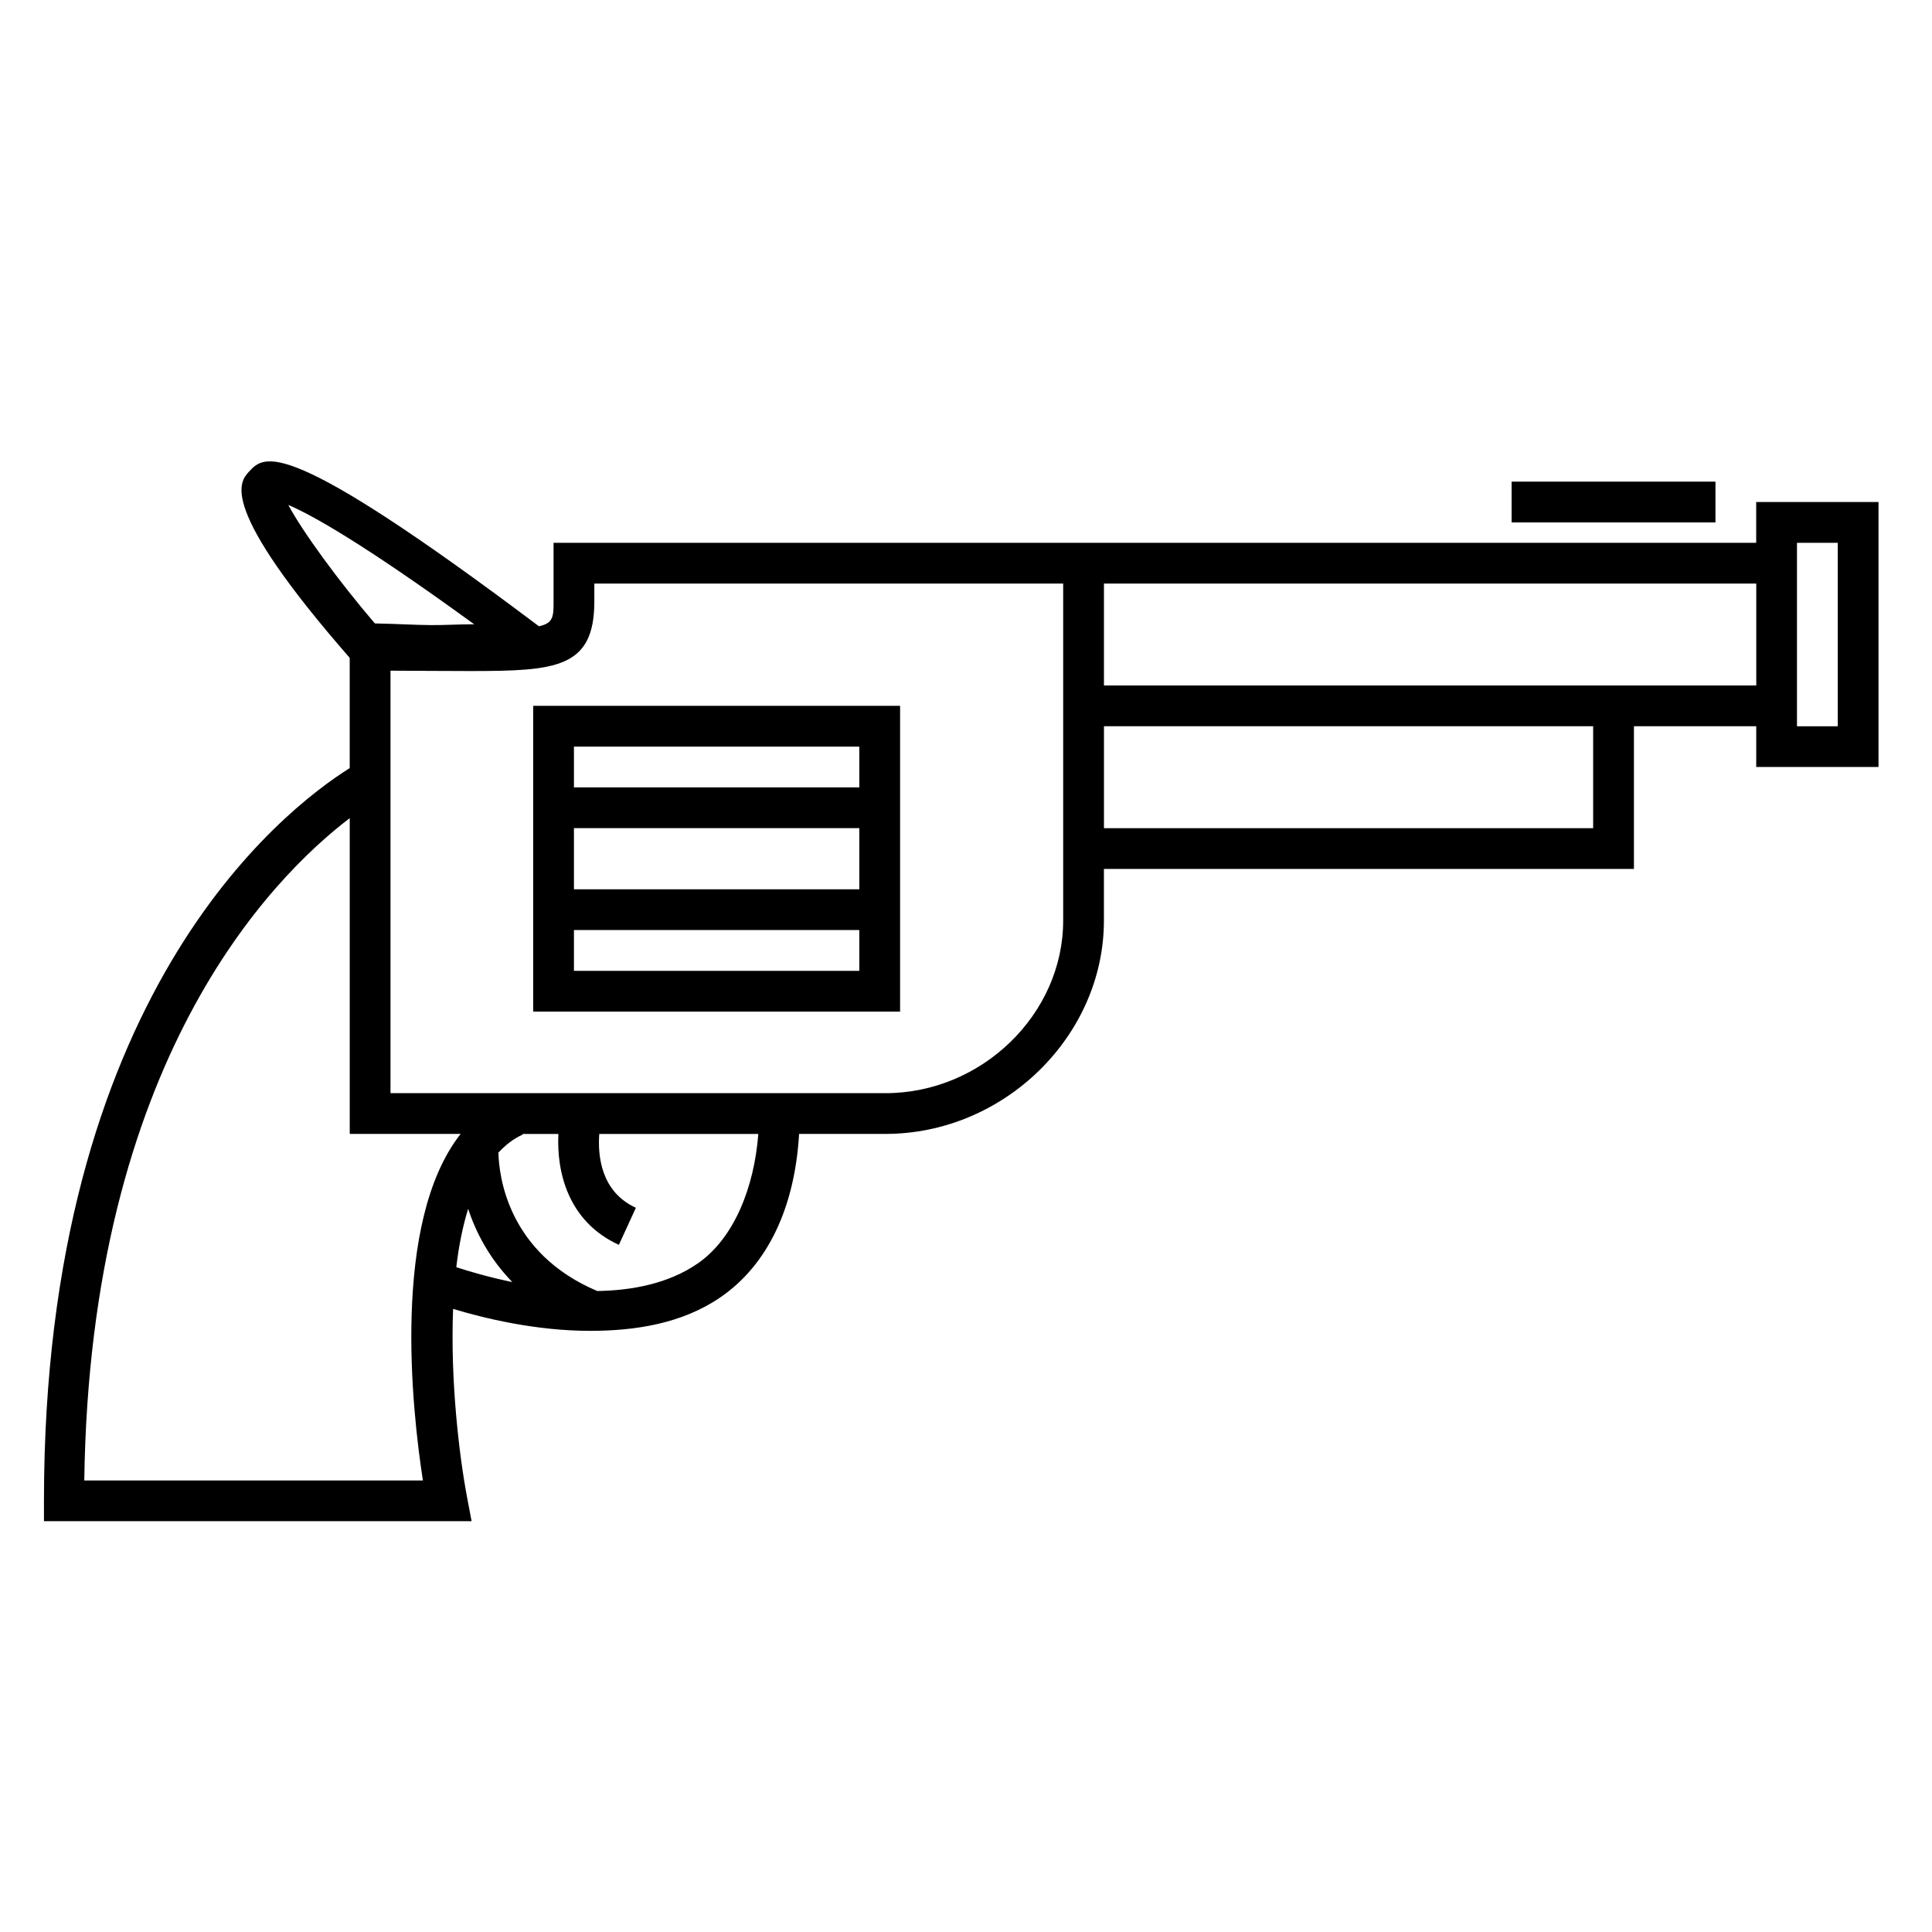
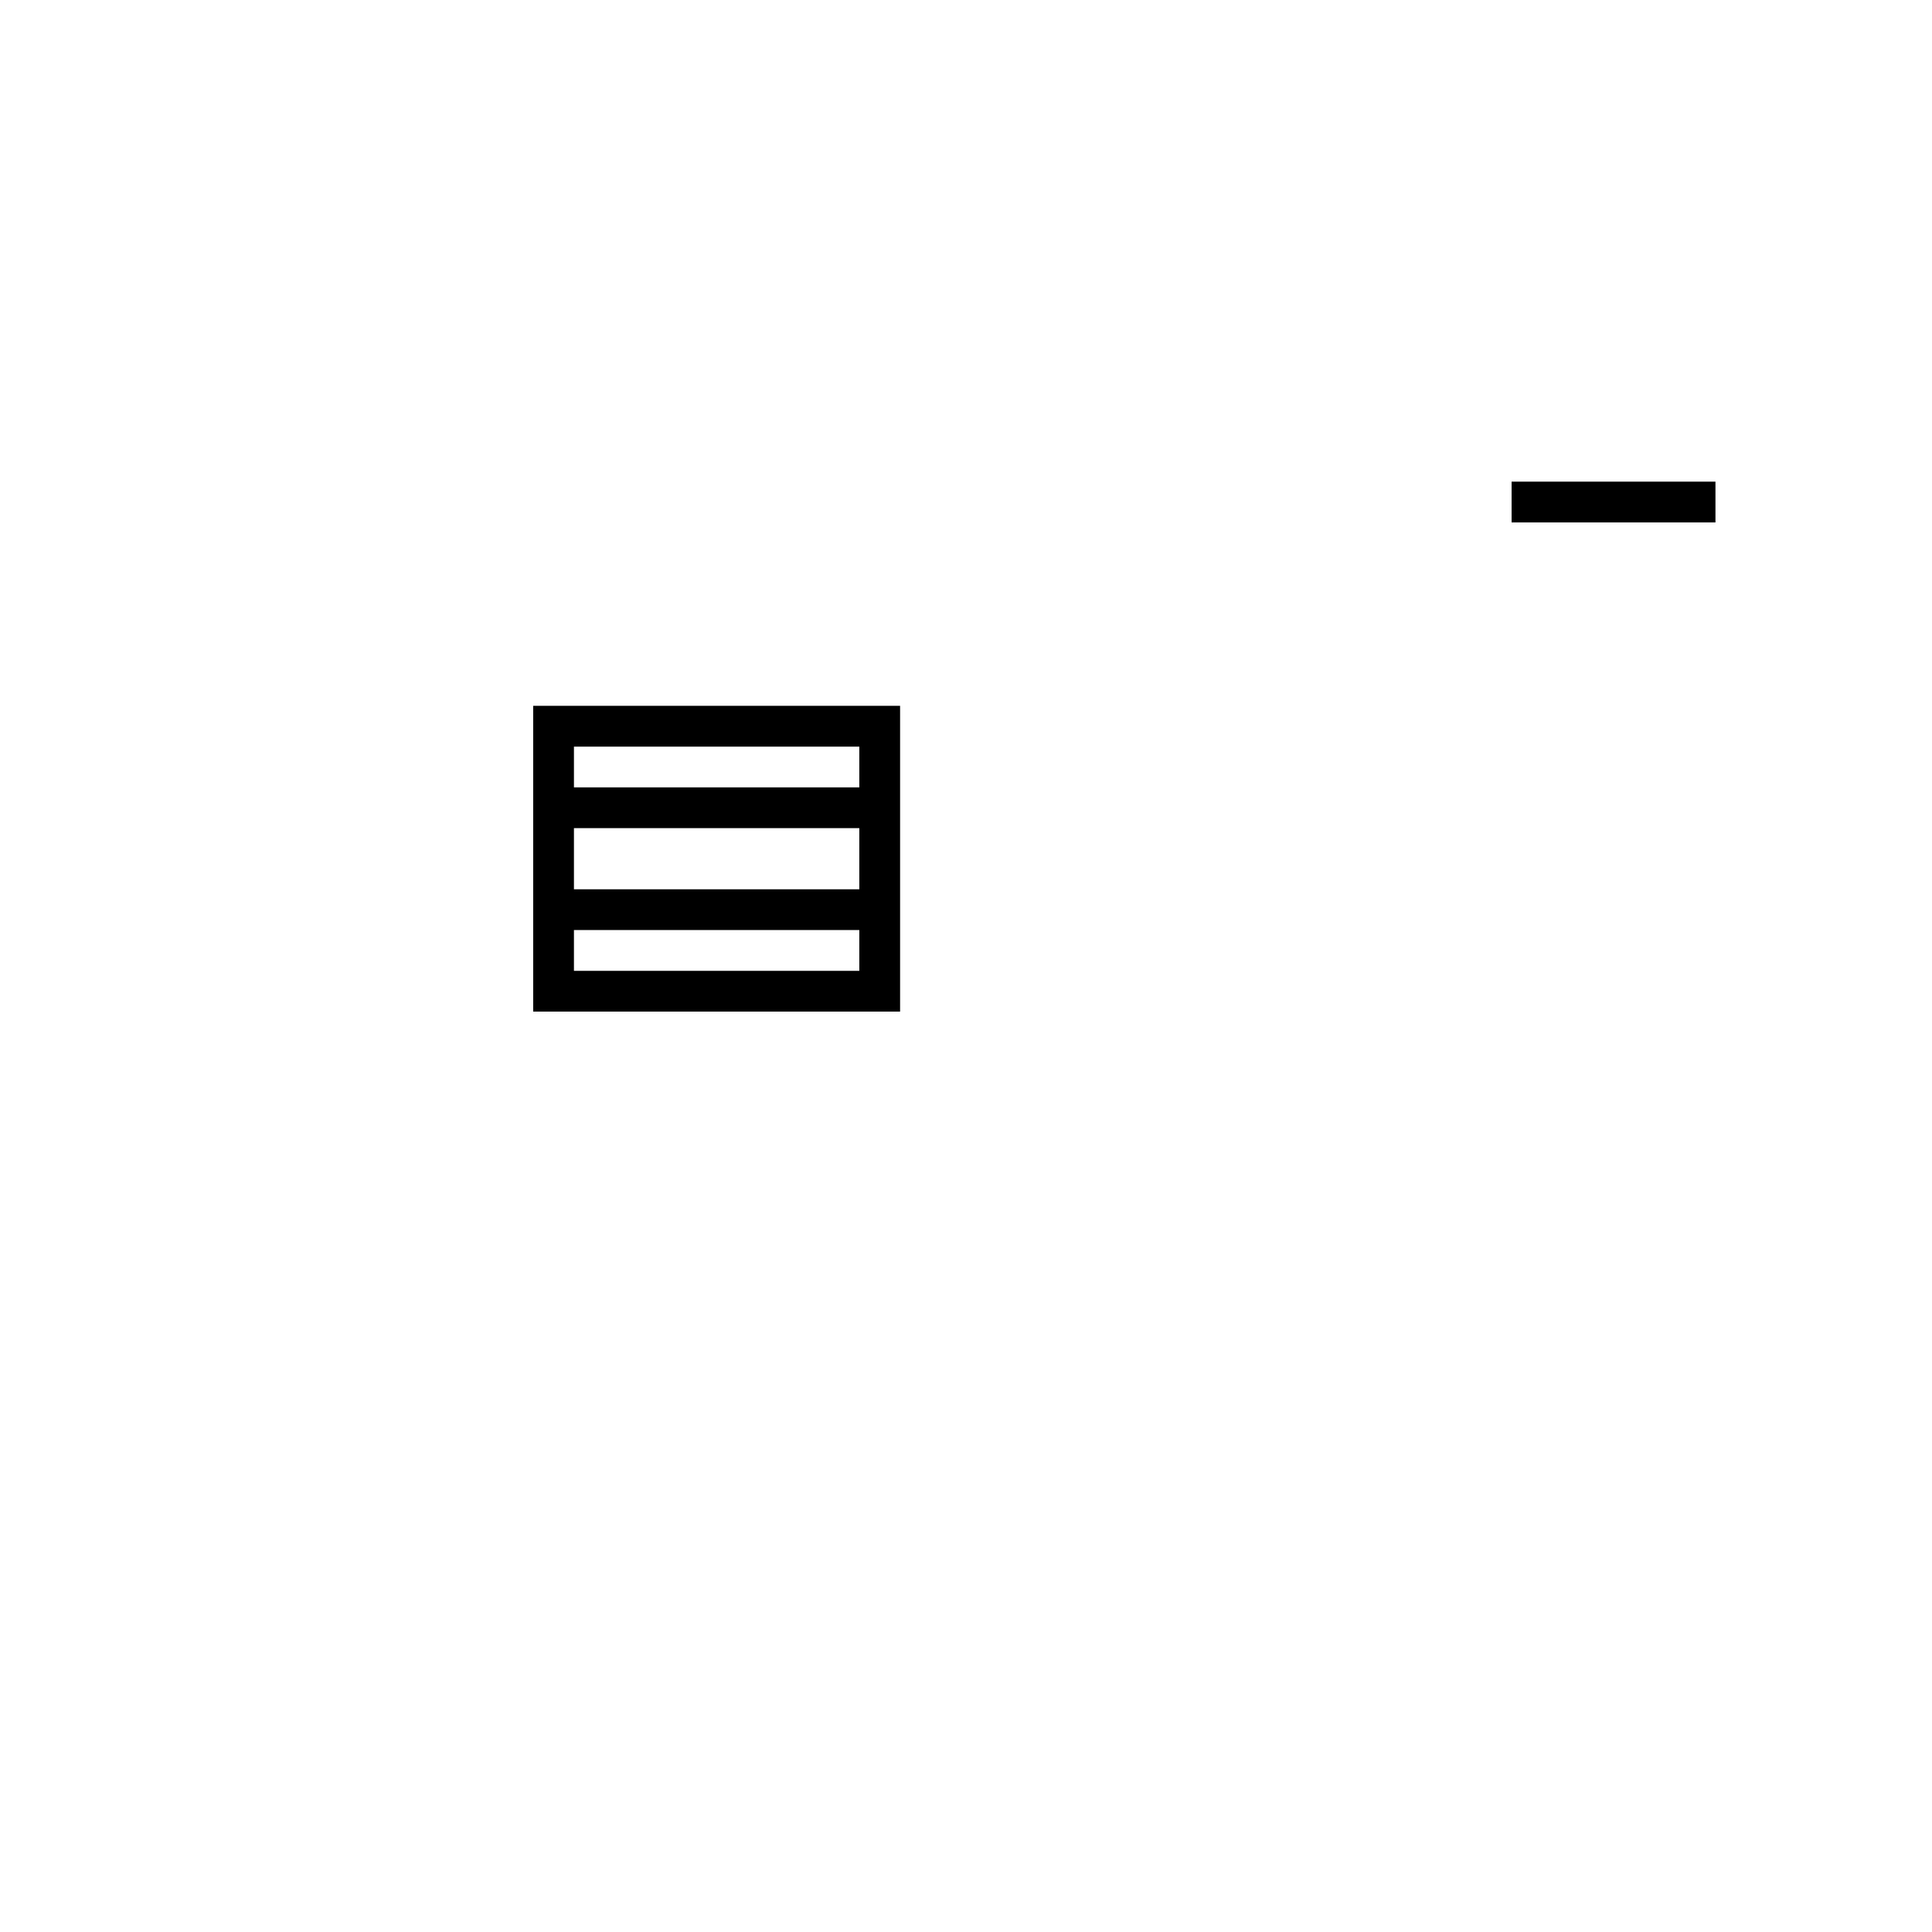
<svg xmlns="http://www.w3.org/2000/svg" fill="#000000" width="800px" height="800px" version="1.1" viewBox="144 144 512 512">
  <g>
    <path d="m544.59 271.64h54.023v10.809h-54.023z" />
    <path d="m285.3 352.66v59.426h97.234v-81.035h-97.234zm10.801-10.801h75.625v10.809h-75.625zm0 21.609h75.625v16.203h-75.625zm0 27.008h75.625v10.801l-75.625 0.004z" />
-     <path d="m609.41 277.04v10.809l-179.87-0.004h-138.84v15.523c0 3.953-0.012 5.773-3.875 6.602-67.598-50.855-72.719-45.414-76.816-41-2.543 2.742-8.395 9.199 26.668 49.367v29.215c-18.234 11.469-81.027 60.676-81.027 194.18v5.402h113.33l-1.211-6.402c-2.074-10.992-4.449-30.879-3.691-49.863 7.992 2.418 21.754 5.82 36.316 5.82 11.922 0 24.336-1.91 34.496-8.867 12.809-8.766 19.77-24.227 20.879-43.324h22.887c31.383 0 57.895-25.895 57.895-56.547v-13.68h140.46v-37.812h32.41v10.801l32.406 0.004v-70.227zm-389 0.781c6.055 2.574 19.562 10.027 49.273 31.633h-1.152c-3.09 0-6.508 0.223-10.309 0.203-4.41-0.031-9.395-0.348-14.879-0.441-9.602-11.211-19.215-24.398-22.934-31.395zm35.664 258.52h-89.738c1.512-111.08 49.5-159.64 70.348-175.53v83.691h29.387c-18.371 23.367-12.895 73.152-9.996 91.84zm8.848-56.523c0.641-5.527 1.688-10.742 3.141-15.469 2.035 6.188 5.598 13.121 11.707 19.418-6.269-1.305-11.512-2.852-14.848-3.949zm63.887-0.922c-7.578 5.199-17.07 7.082-26.527 7.238-23.668-10.016-26.051-30.414-26.199-36.691 1.898-1.996 3.984-3.699 6.457-4.769l-0.07-0.168h9.512c-0.504 9.957 2.473 23.176 16.027 29.391l4.508-9.824c-9.262-4.246-10.133-13.766-9.703-19.566h42.148c-1.094 14.289-6.492 27.77-16.152 34.391zm96.945-153.24v62.301c0 24.797-21.562 45.746-47.098 45.746l-131.17-0.004v-111.96c3.844 0.012 7.394 0.031 10.66 0.055 3.824 0.02 7.273 0.039 10.379 0.039 22.867 0 32.98-0.742 32.98-18.469v-4.715h124.25zm140.45 37.816h-129.64v-27.008h129.64zm43.215-37.816h-172.86v-27.008h172.87v27.008zm21.609 10.809h-10.809v-48.617h10.809z" />
  </g>
</svg>